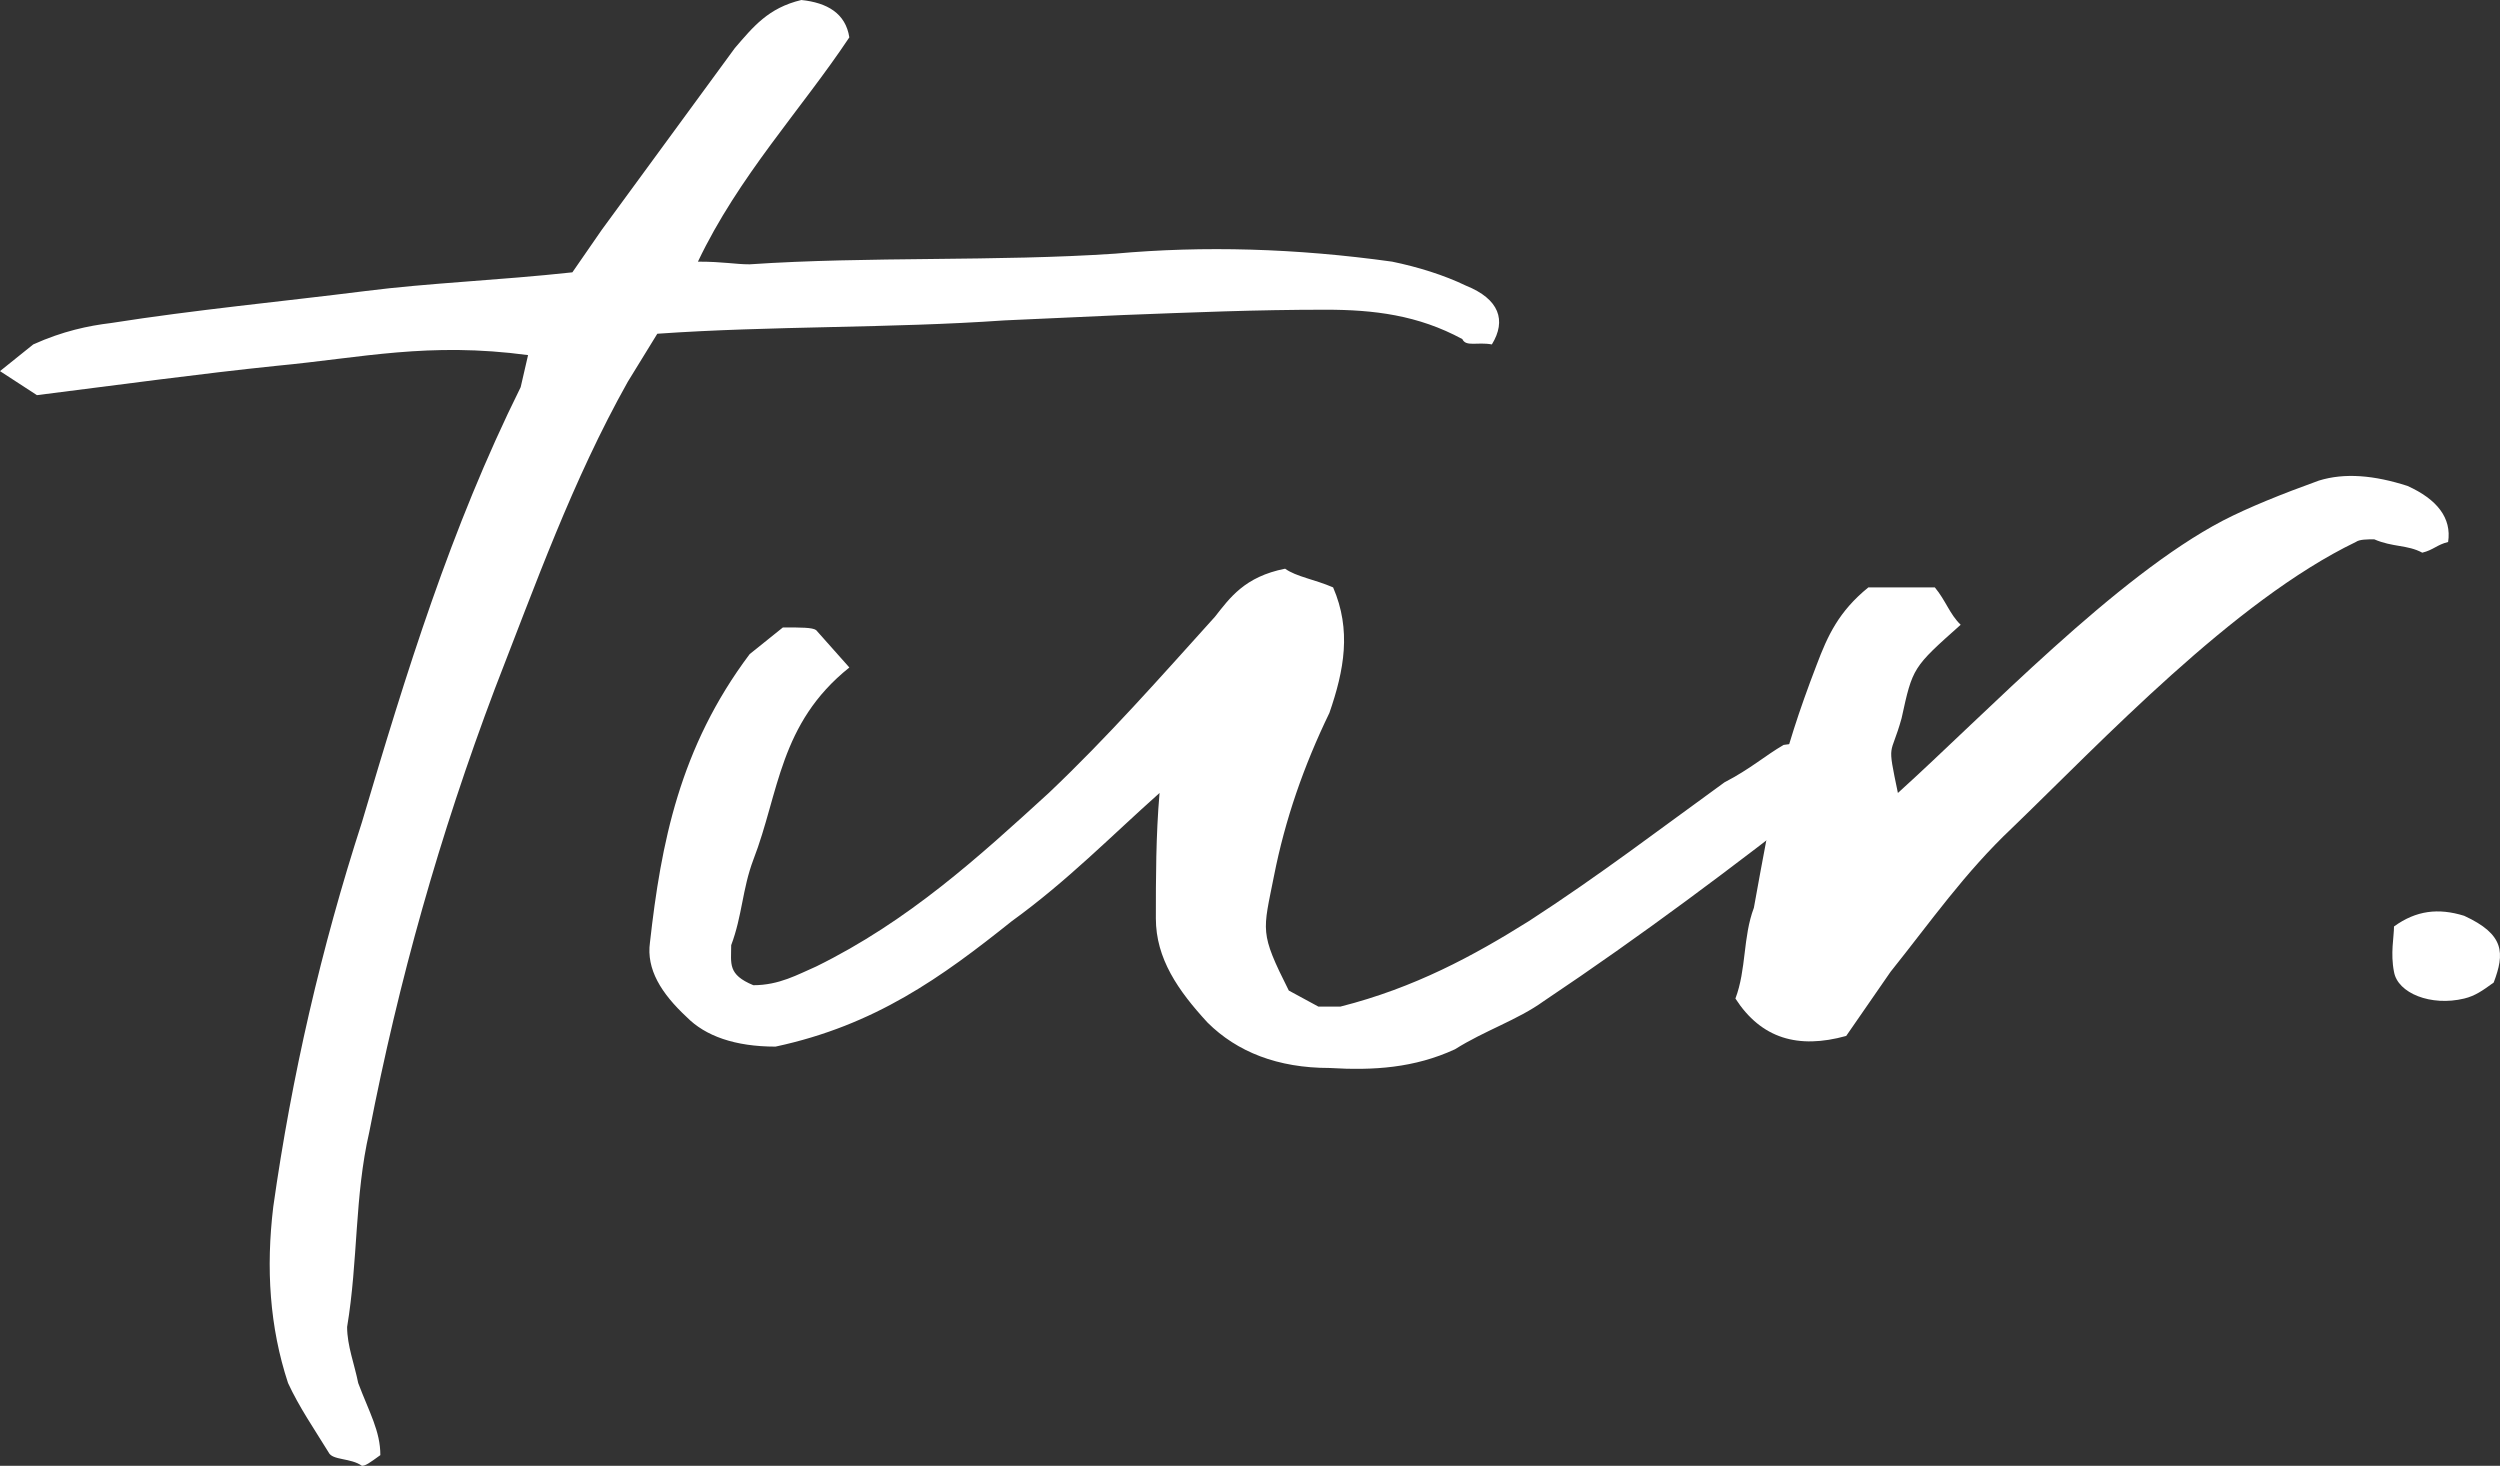
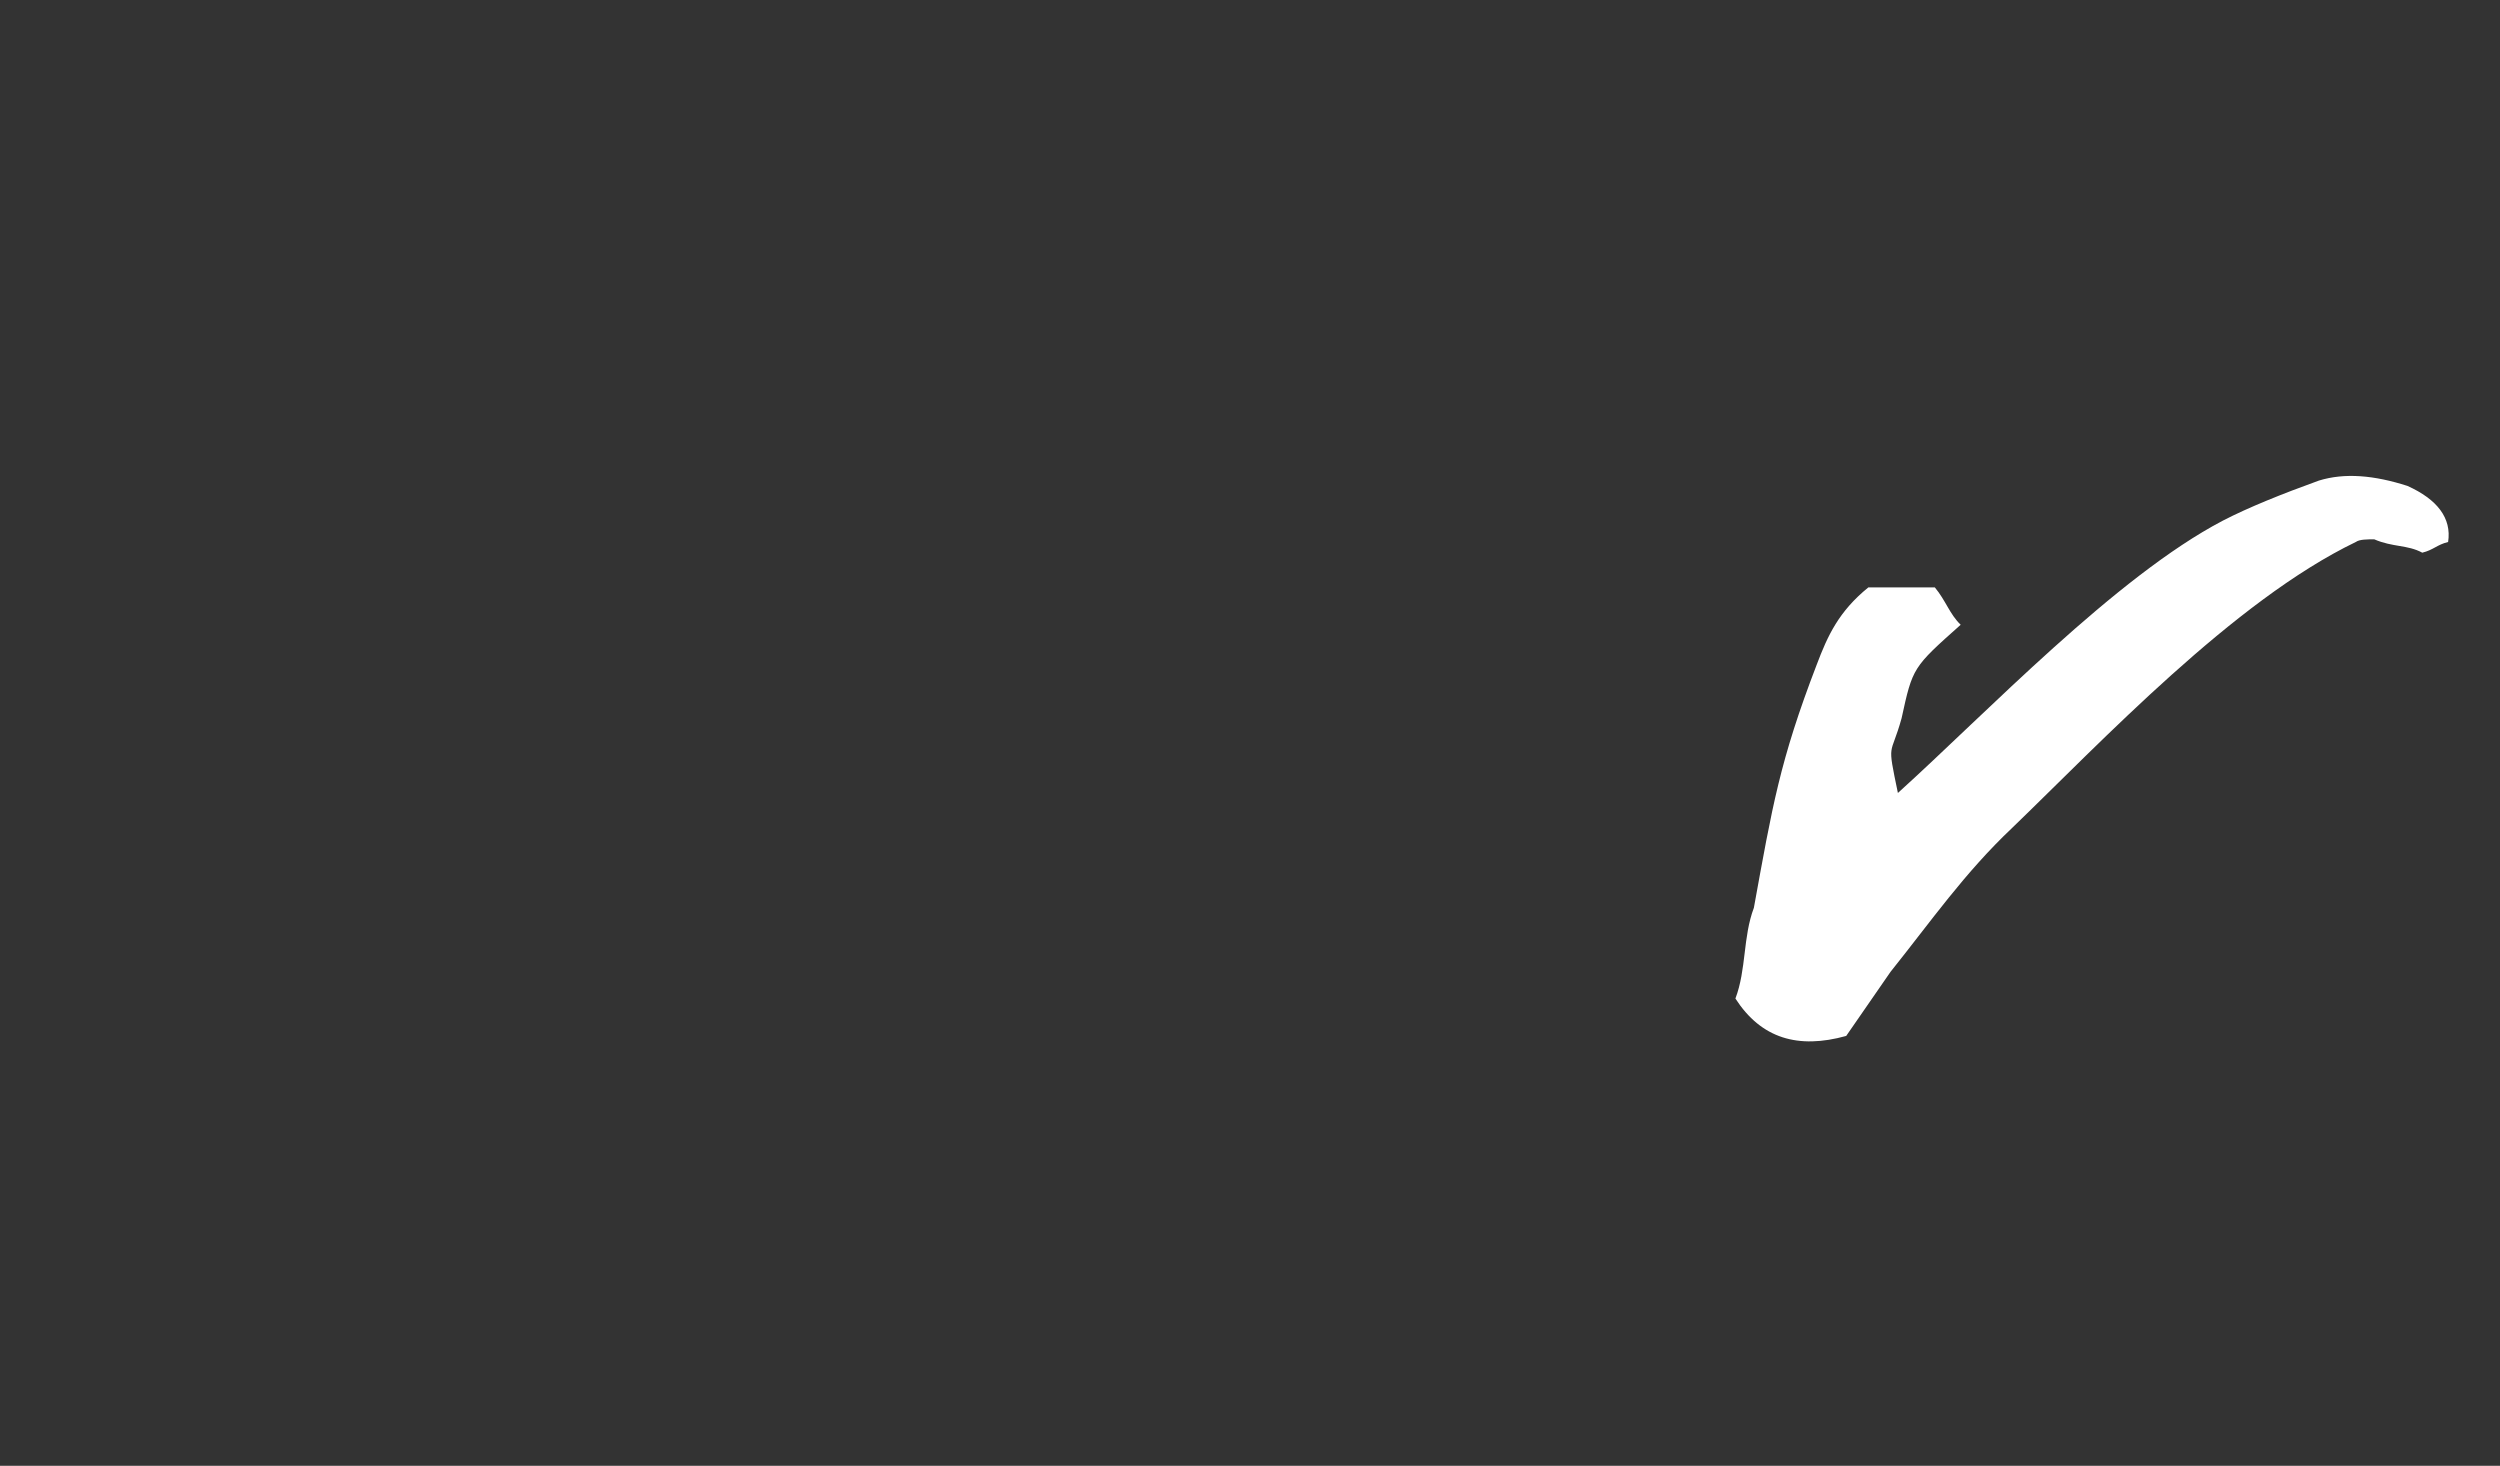
<svg xmlns="http://www.w3.org/2000/svg" width="921" height="540" viewBox="0 0 921 540" fill="none">
  <rect x="0" y="0" width="921" height="540" fill="#333333" stroke="none" />
-   <path d="M191.818 142.623L194.538 130.82C157.807 125.902 133.32 131.803 102.031 134.754C73.462 137.705 44.894 141.639 13.604 145.574L0 136.721L12.244 126.885C23.127 121.967 32.65 120 40.812 119.016C72.102 114.098 103.391 111.148 134.68 107.213C157.807 104.262 183.655 103.279 210.863 100.328L221.747 84.59L270.721 17.705C277.523 9.836 282.965 2.951 295.209 0C304.732 0.984 311.534 4.918 312.894 13.771C295.209 40.328 272.082 64.918 257.117 96.393C266.64 96.393 270.721 97.377 276.163 97.377C319.696 94.426 367.31 96.393 410.844 93.443C443.493 90.492 477.504 91.475 512.874 96.393C522.397 98.361 531.92 101.311 540.082 105.246C552.326 110.164 555.047 118.033 549.605 126.885C544.164 125.902 540.082 127.869 538.722 124.918C522.397 116.066 506.072 114.098 488.387 114.098C462.539 114.098 439.412 115.082 413.564 116.066L370.031 118.033C327.859 120.984 284.325 120 242.153 122.951L231.27 140.656C210.863 177.049 197.259 215.41 182.295 253.77C161.889 307.869 146.924 360.984 136.041 417.049C130.599 440.656 131.96 464.262 127.878 488.852C127.878 495.738 130.599 502.623 131.96 509.508C136.041 520.328 140.122 527.213 140.122 536.066C136.041 539.016 134.681 540 133.32 540C129.239 537.049 122.437 538.033 121.076 535.082C115.635 526.23 110.193 518.361 106.112 509.508C99.31 488.852 97.95 467.213 100.67 444.59C107.472 396.393 118.356 349.18 133.32 302.951C149.645 247.869 165.97 194.754 191.818 142.623Z" fill="white" />
-   <path d="M427.179 292.131C409.494 307.869 393.169 324.59 372.763 339.344C346.915 360 322.428 377.705 285.697 385.574C270.732 385.574 259.849 381.639 253.047 374.754C243.524 365.902 238.082 357.049 239.443 347.213C243.524 310.82 250.326 275.41 276.174 240.984L288.417 231.148C295.219 231.148 299.301 231.148 300.661 232.131L312.905 245.902C287.057 266.557 287.057 292.131 277.534 316.721C273.453 327.541 273.453 337.377 269.372 348.197C269.372 355.082 268.011 359.016 277.534 362.951C287.057 362.951 293.859 359.016 300.661 356.066C334.671 339.344 360.519 315.738 386.367 292.131C408.133 271.475 427.179 249.836 447.585 227.213C453.027 220.328 458.468 212.459 473.433 209.508C477.514 212.459 484.316 213.443 491.118 216.393C497.92 232.131 495.2 246.885 489.758 262.623C480.235 282.295 473.433 301.967 469.352 322.623C465.271 343.279 463.91 343.279 474.793 364.918L485.677 370.82H493.839C521.047 363.934 542.814 352.131 563.22 339.344C589.068 322.623 612.195 304.918 635.322 288.197C644.845 283.279 650.286 278.361 657.088 274.426C669.332 272.459 677.494 276.393 680.215 285.246C676.134 288.197 676.134 290.164 672.053 293.115C638.042 319.672 605.393 344.262 568.662 368.852C559.139 375.738 546.895 379.672 536.012 386.557C521.047 393.443 506.083 394.426 489.758 393.443C470.712 393.443 455.748 387.541 444.864 376.721C433.981 364.918 425.819 353.115 425.819 338.361C425.819 323.607 425.819 307.869 427.179 292.131Z" fill="white" />
  <path d="M699.186 292.131C731.836 262.623 779.451 212.459 818.902 191.803C828.425 186.885 840.669 181.967 854.273 177.049C863.796 174.098 874.679 175.082 886.923 179.016C897.806 183.934 903.248 190.82 901.887 199.672C897.806 200.656 896.446 202.623 892.365 203.607C886.923 200.656 881.481 201.639 874.679 198.689C871.958 198.689 869.238 198.689 867.877 199.672C822.984 221.311 774.009 273.443 741.359 304.918C723.674 321.639 711.43 339.344 696.466 358.033L680.141 381.639C662.455 386.557 648.851 382.623 639.328 367.869C643.41 357.049 642.049 345.246 646.131 334.426C652.933 297.049 655.653 280.328 669.258 244.918C673.339 234.098 677.42 225.246 688.303 216.393H712.791C716.872 221.311 718.232 226.23 722.313 230.164C704.628 245.902 704.628 245.902 700.547 264.59C696.466 279.344 695.105 272.459 699.186 292.131Z" fill="white" />
-   <path d="M918.68 361.967C914.599 364.918 911.878 366.885 907.797 367.869C895.553 370.82 883.309 365.902 881.949 358.033C880.589 351.148 881.949 345.246 881.949 341.311C890.111 335.41 898.274 334.426 907.797 337.377C922.761 344.262 922.761 351.148 918.68 361.967Z" fill="white" />
</svg>